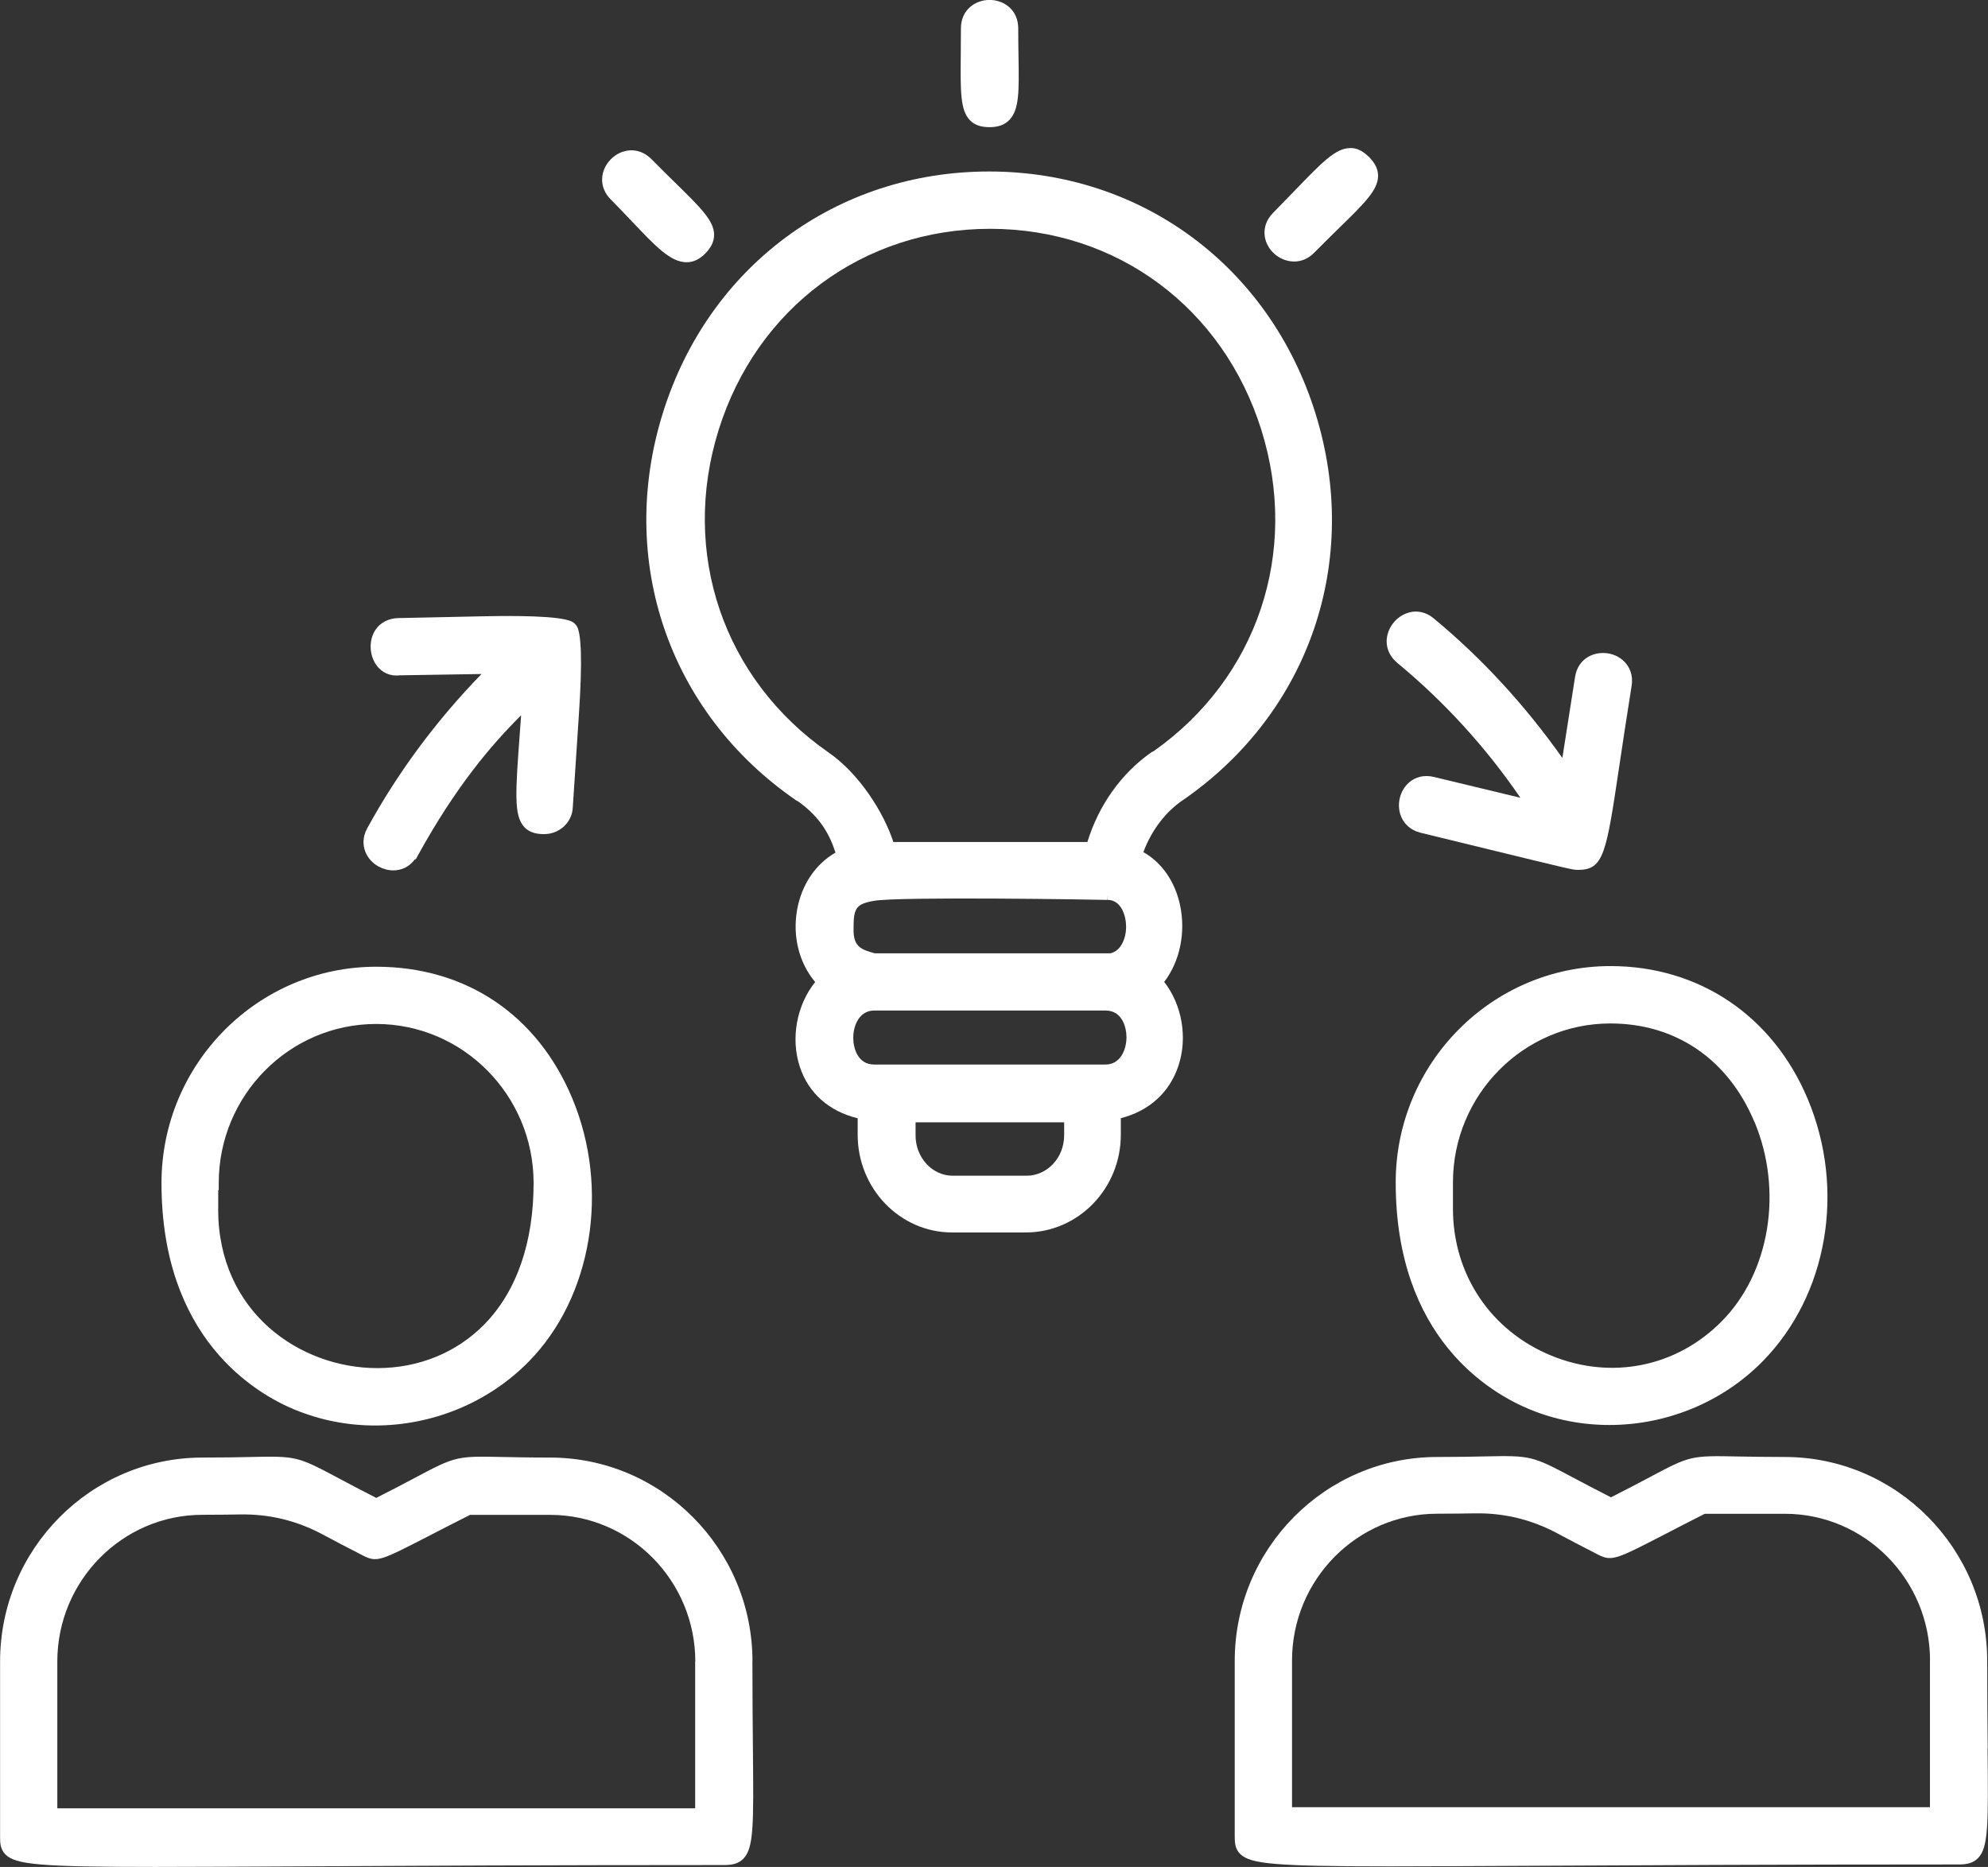
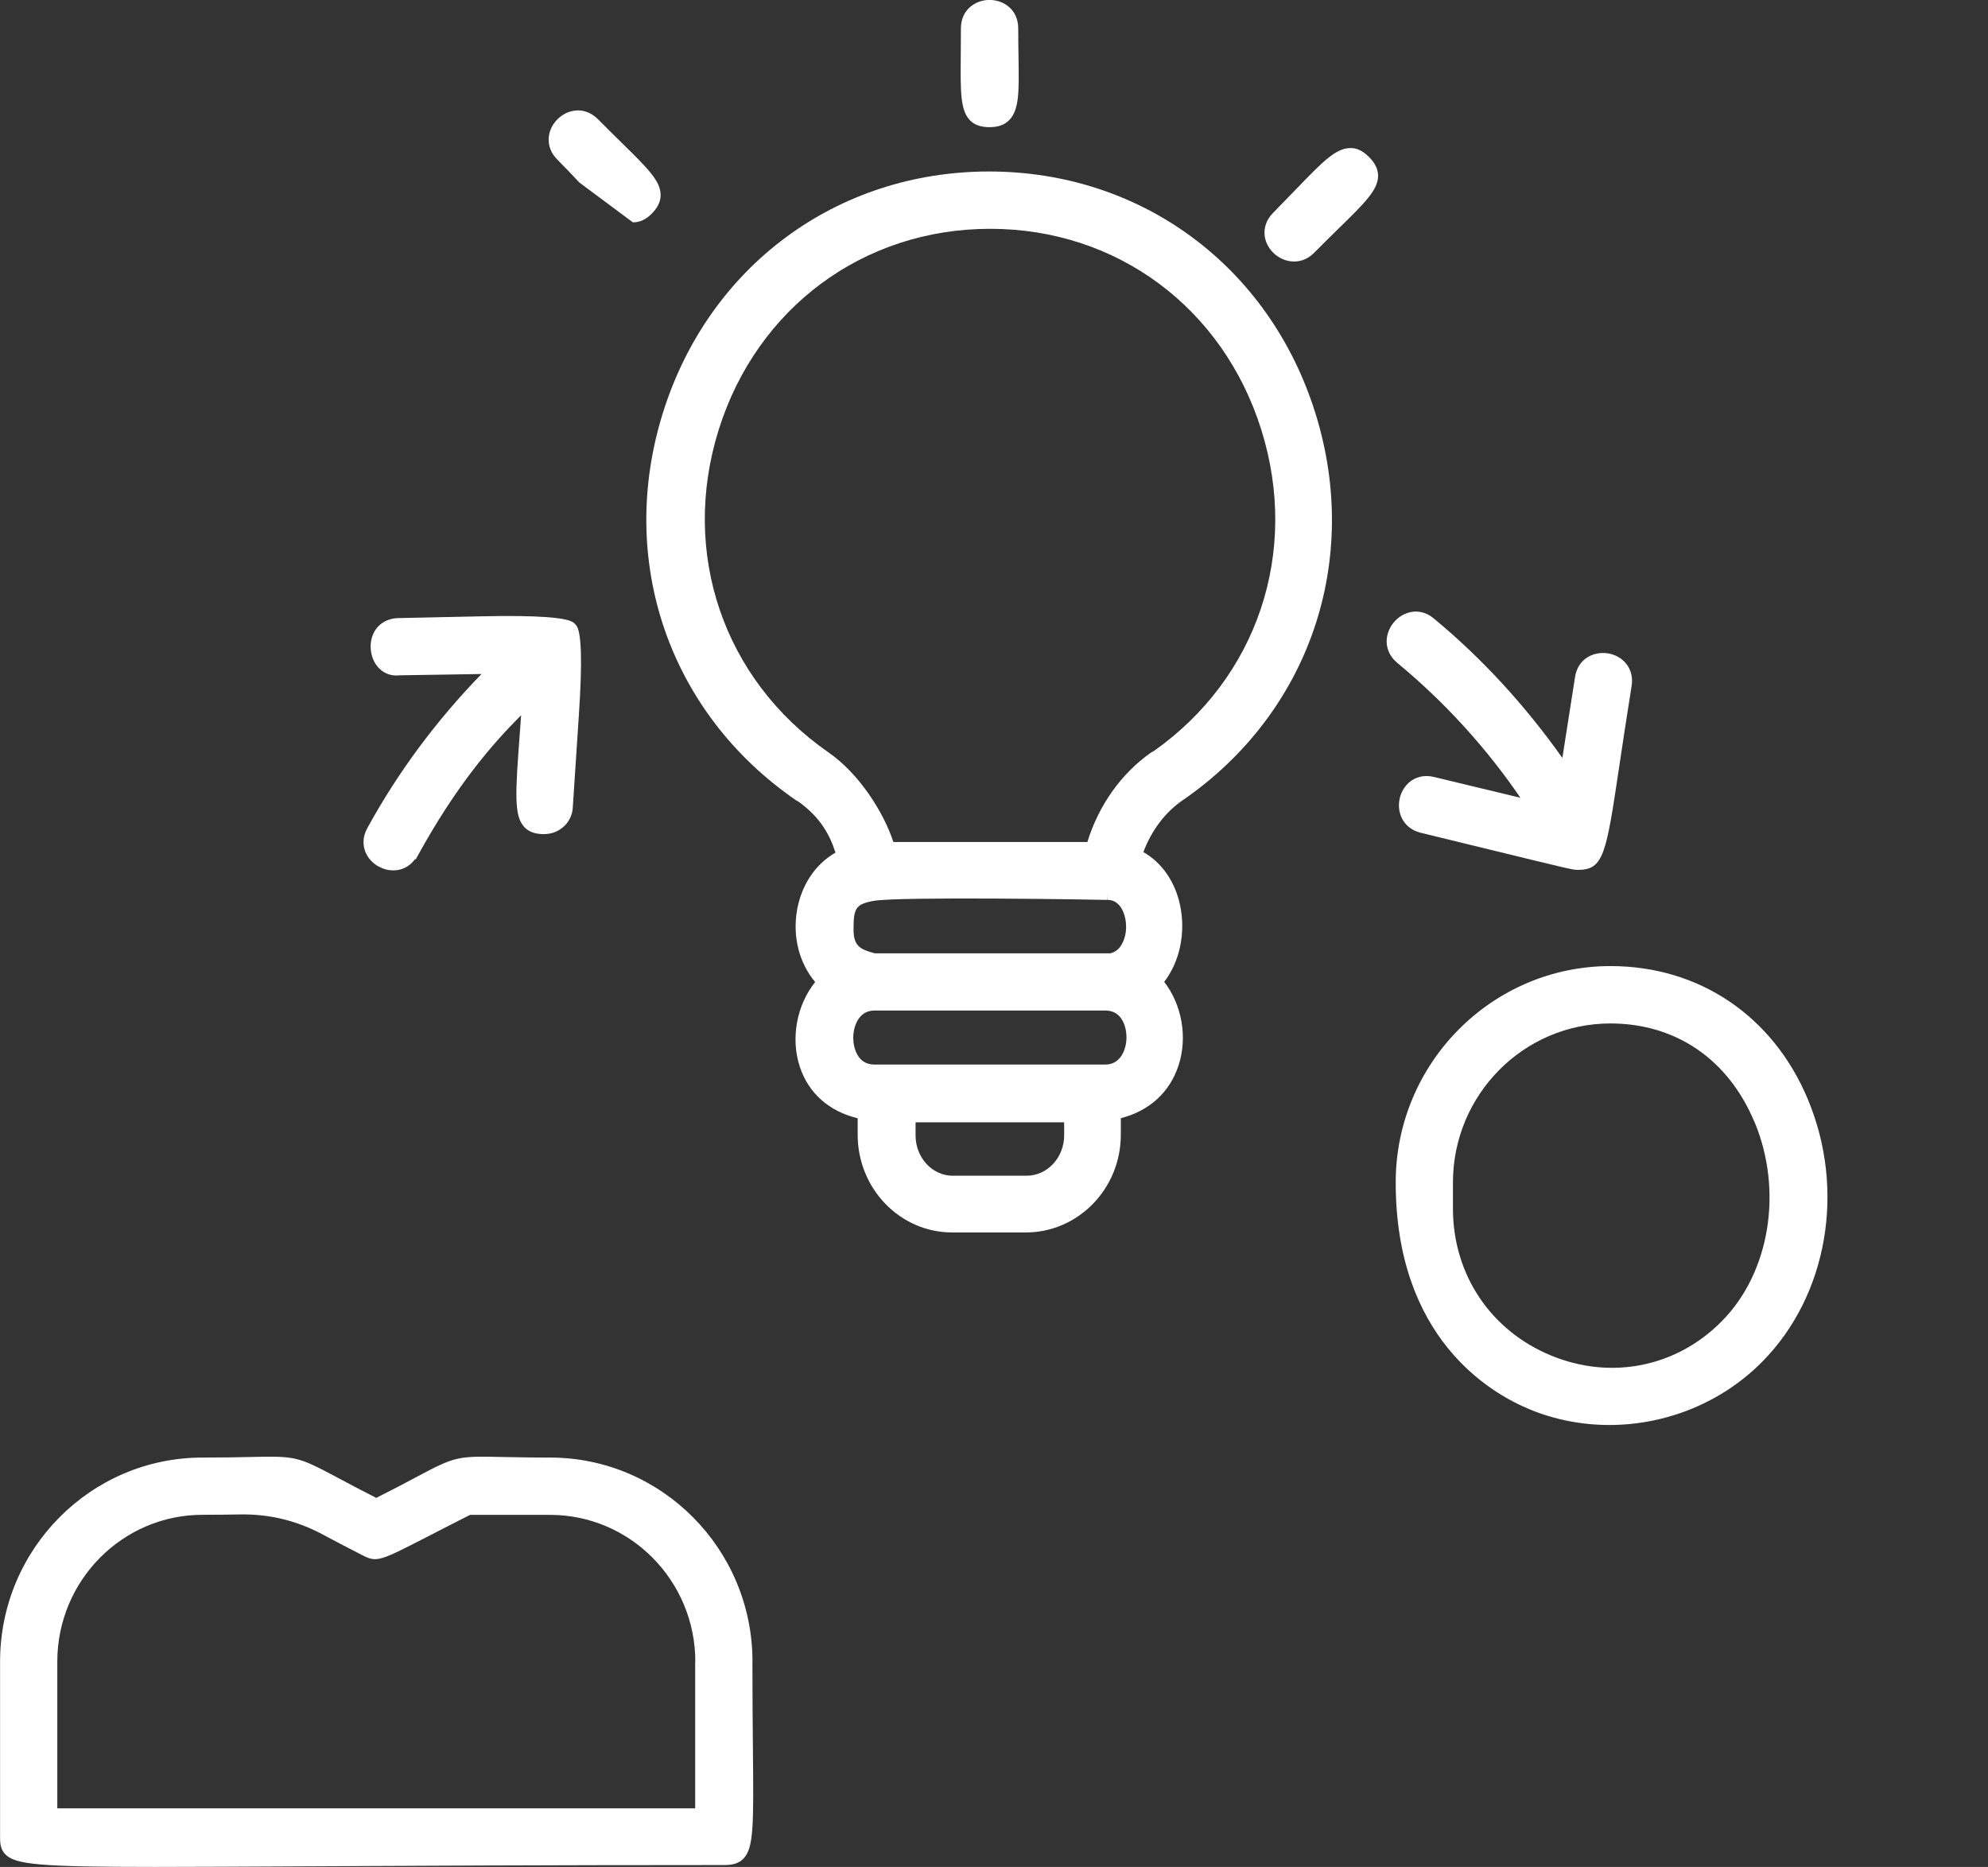
<svg xmlns="http://www.w3.org/2000/svg" viewBox="0 0 274.02 257.35" id="Layer_2">
  <rect x="0" y="0" width="274.02" height="257.35" fill="#333333" stroke="none" />
  <defs>
    <style>
      .cls-1 {
        fill: #fff;
      }
    </style>
  </defs>
  <g data-sanitized-data-name="Layer_1" data-name="Layer_1" id="Layer_1-2">
    <g>
      <path d="M163.14,110.23c17.39-12.06,24.52-32.99,18.16-53.31-6.33-20.22-23.98-33.28-44.97-33.28s-38.65,13.06-44.96,33.28c-6.35,20.32.81,41.25,18.23,53.31l.26.18h.07c3.18,2.24,4.46,4.72,5.23,7.12-2.76,1.59-4.67,4.42-5.29,7.89-.65,3.67.28,7.32,2.49,9.95-2.55,3.19-3.4,7.76-2.12,11.67,1.2,3.65,4.02,6.15,7.98,7.11v2.28c0,7.42,5.84,13.46,13.01,13.46h10.17c7.22,0,13.09-6.04,13.09-13.46v-2.29c3.92-1,6.73-3.55,7.95-7.25,1.28-3.87.48-8.39-1.97-11.54,2.15-2.8,2.99-6.77,2.19-10.56-.69-3.26-2.51-5.88-5.06-7.33,1.13-3.03,3.07-5.57,5.53-7.23ZM146.68,154.71v1.8c0,3.07-2.33,5.56-5.19,5.56h-10.17c-2.82,0-5.12-2.49-5.12-5.56v-1.8h20.48ZM154.47,130.42c-.37.52-.84.85-1.42.99h-32.48c-1.76-.5-2.92-.83-2.92-3.2,0-2.95.22-3.57,2.79-4.03,3.41-.62,31.12-.17,32.22-.13l.03-.71v.71c1.86,0,2.53,2.21,2.53,3.69,0,1.03-.28,2-.76,2.68ZM120.48,139.3h31.92c2.27,0,2.87,2.3,2.87,3.67,0,1.81-.9,3.77-2.87,3.77h-31.92c-2.27,0-2.87-2.3-2.87-3.67,0-1.81.9-3.77,2.87-3.77ZM159.01,103.54l-.33.18c-4.13,2.9-7.23,7.26-8.8,12.35h-26.74c-1.33-4.08-4.7-9.42-8.94-12.35-14.5-10.07-20.44-27.53-15.14-44.47,5.27-16.83,19.96-27.71,37.42-27.71s32.11,10.88,37.38,27.72c5.28,16.86-.55,34.21-14.85,44.29Z" class="cls-1" />
      <path d="M136.4,17.53c1.18,0,2.07-.32,2.71-.98,1.4-1.42,1.35-3.99,1.28-8.66-.02-1.19-.04-2.51-.04-3.97,0-2.58-1.99-3.93-3.95-3.93s-3.95,1.35-3.95,3.93c0,1.32-.01,2.52-.02,3.6-.05,5.13-.07,7.71,1.28,9.07.63.64,1.49.94,2.69.94Z" class="cls-1" />
-       <path d="M87.23,30.65c3.12,3.29,5.18,5.47,7.37,5.5h.04c.91,0,1.75-.39,2.52-1.15.86-.86,1.27-1.71,1.27-2.62,0-1.94-1.82-3.72-5.43-7.26-.94-.93-2.01-1.97-3.2-3.18-1.84-1.84-4.2-1.4-5.59,0-.72.72-1.15,1.64-1.21,2.59-.07,1.08.35,2.13,1.18,2.96,1.12,1.12,2.13,2.19,3.05,3.17Z" class="cls-1" />
+       <path d="M87.23,30.65h.04c.91,0,1.75-.39,2.52-1.15.86-.86,1.27-1.71,1.27-2.62,0-1.94-1.82-3.72-5.43-7.26-.94-.93-2.01-1.97-3.2-3.18-1.84-1.84-4.2-1.4-5.59,0-.72.72-1.15,1.64-1.21,2.59-.07,1.08.35,2.13,1.18,2.96,1.12,1.12,2.13,2.19,3.05,3.17Z" class="cls-1" />
      <path d="M175.49,34.83c.74.74,1.79,1.22,2.89,1.22.94,0,1.91-.35,2.74-1.19h0c1.26-1.27,2.39-2.38,3.38-3.35,3.62-3.54,5.44-5.32,5.45-7.27,0-.9-.4-1.75-1.24-2.59-.84-.84-1.7-1.28-2.61-1.24-2,.02-3.84,1.93-7.52,5.74-.91.94-1.93,2-3.08,3.17-1.07,1.07-1.24,2.19-1.2,2.94.05.94.47,1.85,1.19,2.57Z" class="cls-1" />
-       <path d="M40.72,194.35c3.52,1.45,7.26,2.15,10.98,2.15,7.78,0,15.51-3.06,21.14-8.77,8.78-8.89,11.26-23.84,6.04-36.33-4.82-11.53-14.67-18.14-27.02-18.14-16.32,0-29.6,13.38-29.6,29.82,0,21.39,12.91,29,18.46,31.28ZM30.08,166.68v-2.61h.07v-1c0-12.09,9.74-21.92,21.7-21.92s21.7,9.83,21.7,21.92c0,8.19-2.33,14.92-6.75,19.45-3.82,3.92-9.07,6.07-14.8,6.07-10.63,0-21.93-7.68-21.93-21.91Z" class="cls-1" />
      <path d="M103.72,229.04c0-15.51-12.52-28.12-27.9-28.12-2.83,0-4.94-.05-6.63-.08-6.21-.14-6.44-.08-11.88,2.81-1.41.75-3.14,1.67-5.45,2.83-2.26-1.15-3.97-2.06-5.35-2.8-5.49-2.92-5.71-2.98-11.97-2.84-1.7.04-3.81.08-6.63.08-15.39,0-27.9,12.62-27.9,28.12v24.11c0,.81,0,1.74.74,2.48,1.4,1.39,4.69,1.72,20.62,1.72,5.25,0,11.88-.04,20.26-.08,13.85-.07,32.83-.18,58.14-.18.95,0,1.93-.1,2.68-.86,1.46-1.47,1.43-4.64,1.33-15.13-.03-3.26-.07-7.23-.07-12.06ZM95.82,229.04v20.23H7.9v-20.23c0-11.15,8.98-20.23,20.01-20.23,2.14,0,3.84-.03,5.24-.05q5.98-.09,11.29,2.74c1.44.77,3.26,1.74,5.66,2.96,1.88.94,2.41.66,8.98-2.72,1.52-.78,3.39-1.75,5.71-2.92h11.04c11.03,0,20.01,9.07,20.01,20.23Z" class="cls-1" />
      <path d="M192.38,162.99c0,21.41,12.96,29.03,18.53,31.31,3.51,1.44,7.23,2.13,10.93,2.13,7.78,0,15.51-3.07,21.12-8.78,8.96-9.11,11.46-23.63,6.22-36.14-4.81-11.48-14.98-18.34-27.2-18.34-16.32,0-29.6,13.38-29.6,29.82ZM241.84,154.66c3.96,9.49,2.11,20.78-4.51,27.46h0c-6.22,6.32-15.23,8.14-23.5,4.75-8.36-3.43-13.56-11.19-13.56-20.26v-3.61c0-12.09,9.74-21.92,21.7-21.92,9.02,0,16.26,4.95,19.86,13.59Z" class="cls-1" />
-       <path d="M273.98,241.02c-.03-3.26-.07-7.23-.07-12.06,0-15.51-12.52-28.12-27.9-28.12-2.73,0-4.82-.04-6.47-.07-6.47-.13-6.59-.1-12.1,2.83-1.39.74-3.11,1.65-5.39,2.8-2.22-1.13-3.92-2.03-5.29-2.76-5.57-2.96-5.79-3.01-12.06-2.88-1.69.04-3.79.08-6.61.08-15.39,0-27.9,12.62-27.9,28.12v24.11c0,.81,0,1.74.74,2.48,1.4,1.39,4.69,1.72,20.62,1.72,5.25,0,11.88-.04,20.26-.08,13.85-.07,32.83-.18,58.14-.18.95,0,1.93-.1,2.68-.86,1.46-1.47,1.43-4.64,1.33-15.13ZM266.02,228.89v20.23h-87.93v-20.23c0-11.15,8.98-20.23,20.01-20.23,2.14,0,3.84-.03,5.24-.05q5.98-.09,11.29,2.74c1.44.77,3.26,1.74,5.66,2.96,1.9.95,2.46.66,9.35-2.9,1.45-.75,3.21-1.66,5.34-2.74h11.04c11.03,0,20.01,9.07,20.01,20.23Z" class="cls-1" />
      <path d="M52.21,119.46c.61.33,1.3.52,2,.52,1.1,0,2.2-.46,2.99-1.54h.12l.28-.52c5.21-9.46,10.04-15.15,14.23-19.32-.06.82-.12,1.59-.17,2.33-.62,8.38-.85,11.51.61,13.08.81.87,1.95.97,2.73.97,2.12,0,3.85-1.62,3.95-3.66.34-5.32.62-9.42.83-12.6q.77-11.37-.4-12.58l-.21-.22q-1.13-1.22-12.94-.96c-2.94.07-6.63.15-11.29.24-1.54.03-2.79.77-3.42,2.03-.69,1.38-.54,3.21.37,4.47.76,1.05,1.93,1.55,3.22,1.39l11.26-.18c-6.23,6.41-11.53,13.55-15.75,21.26-.72,1.32-.55,2.45-.29,3.17.33.89,1,1.65,1.89,2.13Z" class="cls-1" />
      <path d="M192.6,91.38c6.49,5.36,12.19,11.61,16.97,18.59l-11.88-2.86c-1.4-.36-2.74,0-3.69.96-1.02,1.05-1.42,2.64-1.02,4.06.37,1.33,1.4,2.3,2.83,2.66l9.47,2.31c11.29,2.75,11.5,2.81,12.22,2.81,3.56,0,3.89-2.19,5.7-14.32.45-2.99.99-6.64,1.7-11.07.23-1.49-.31-2.5-.8-3.09-.61-.73-1.5-1.22-2.5-1.37-1.94-.29-4.11.73-4.5,3.26l-1.75,11.16c-5.17-7.3-11.11-13.76-17.7-19.21-1.1-.94-2.47-1.21-3.75-.74-1.39.5-2.45,1.77-2.71,3.23-.24,1.36.28,2.68,1.41,3.62Z" class="cls-1" />
    </g>
  </g>
</svg>